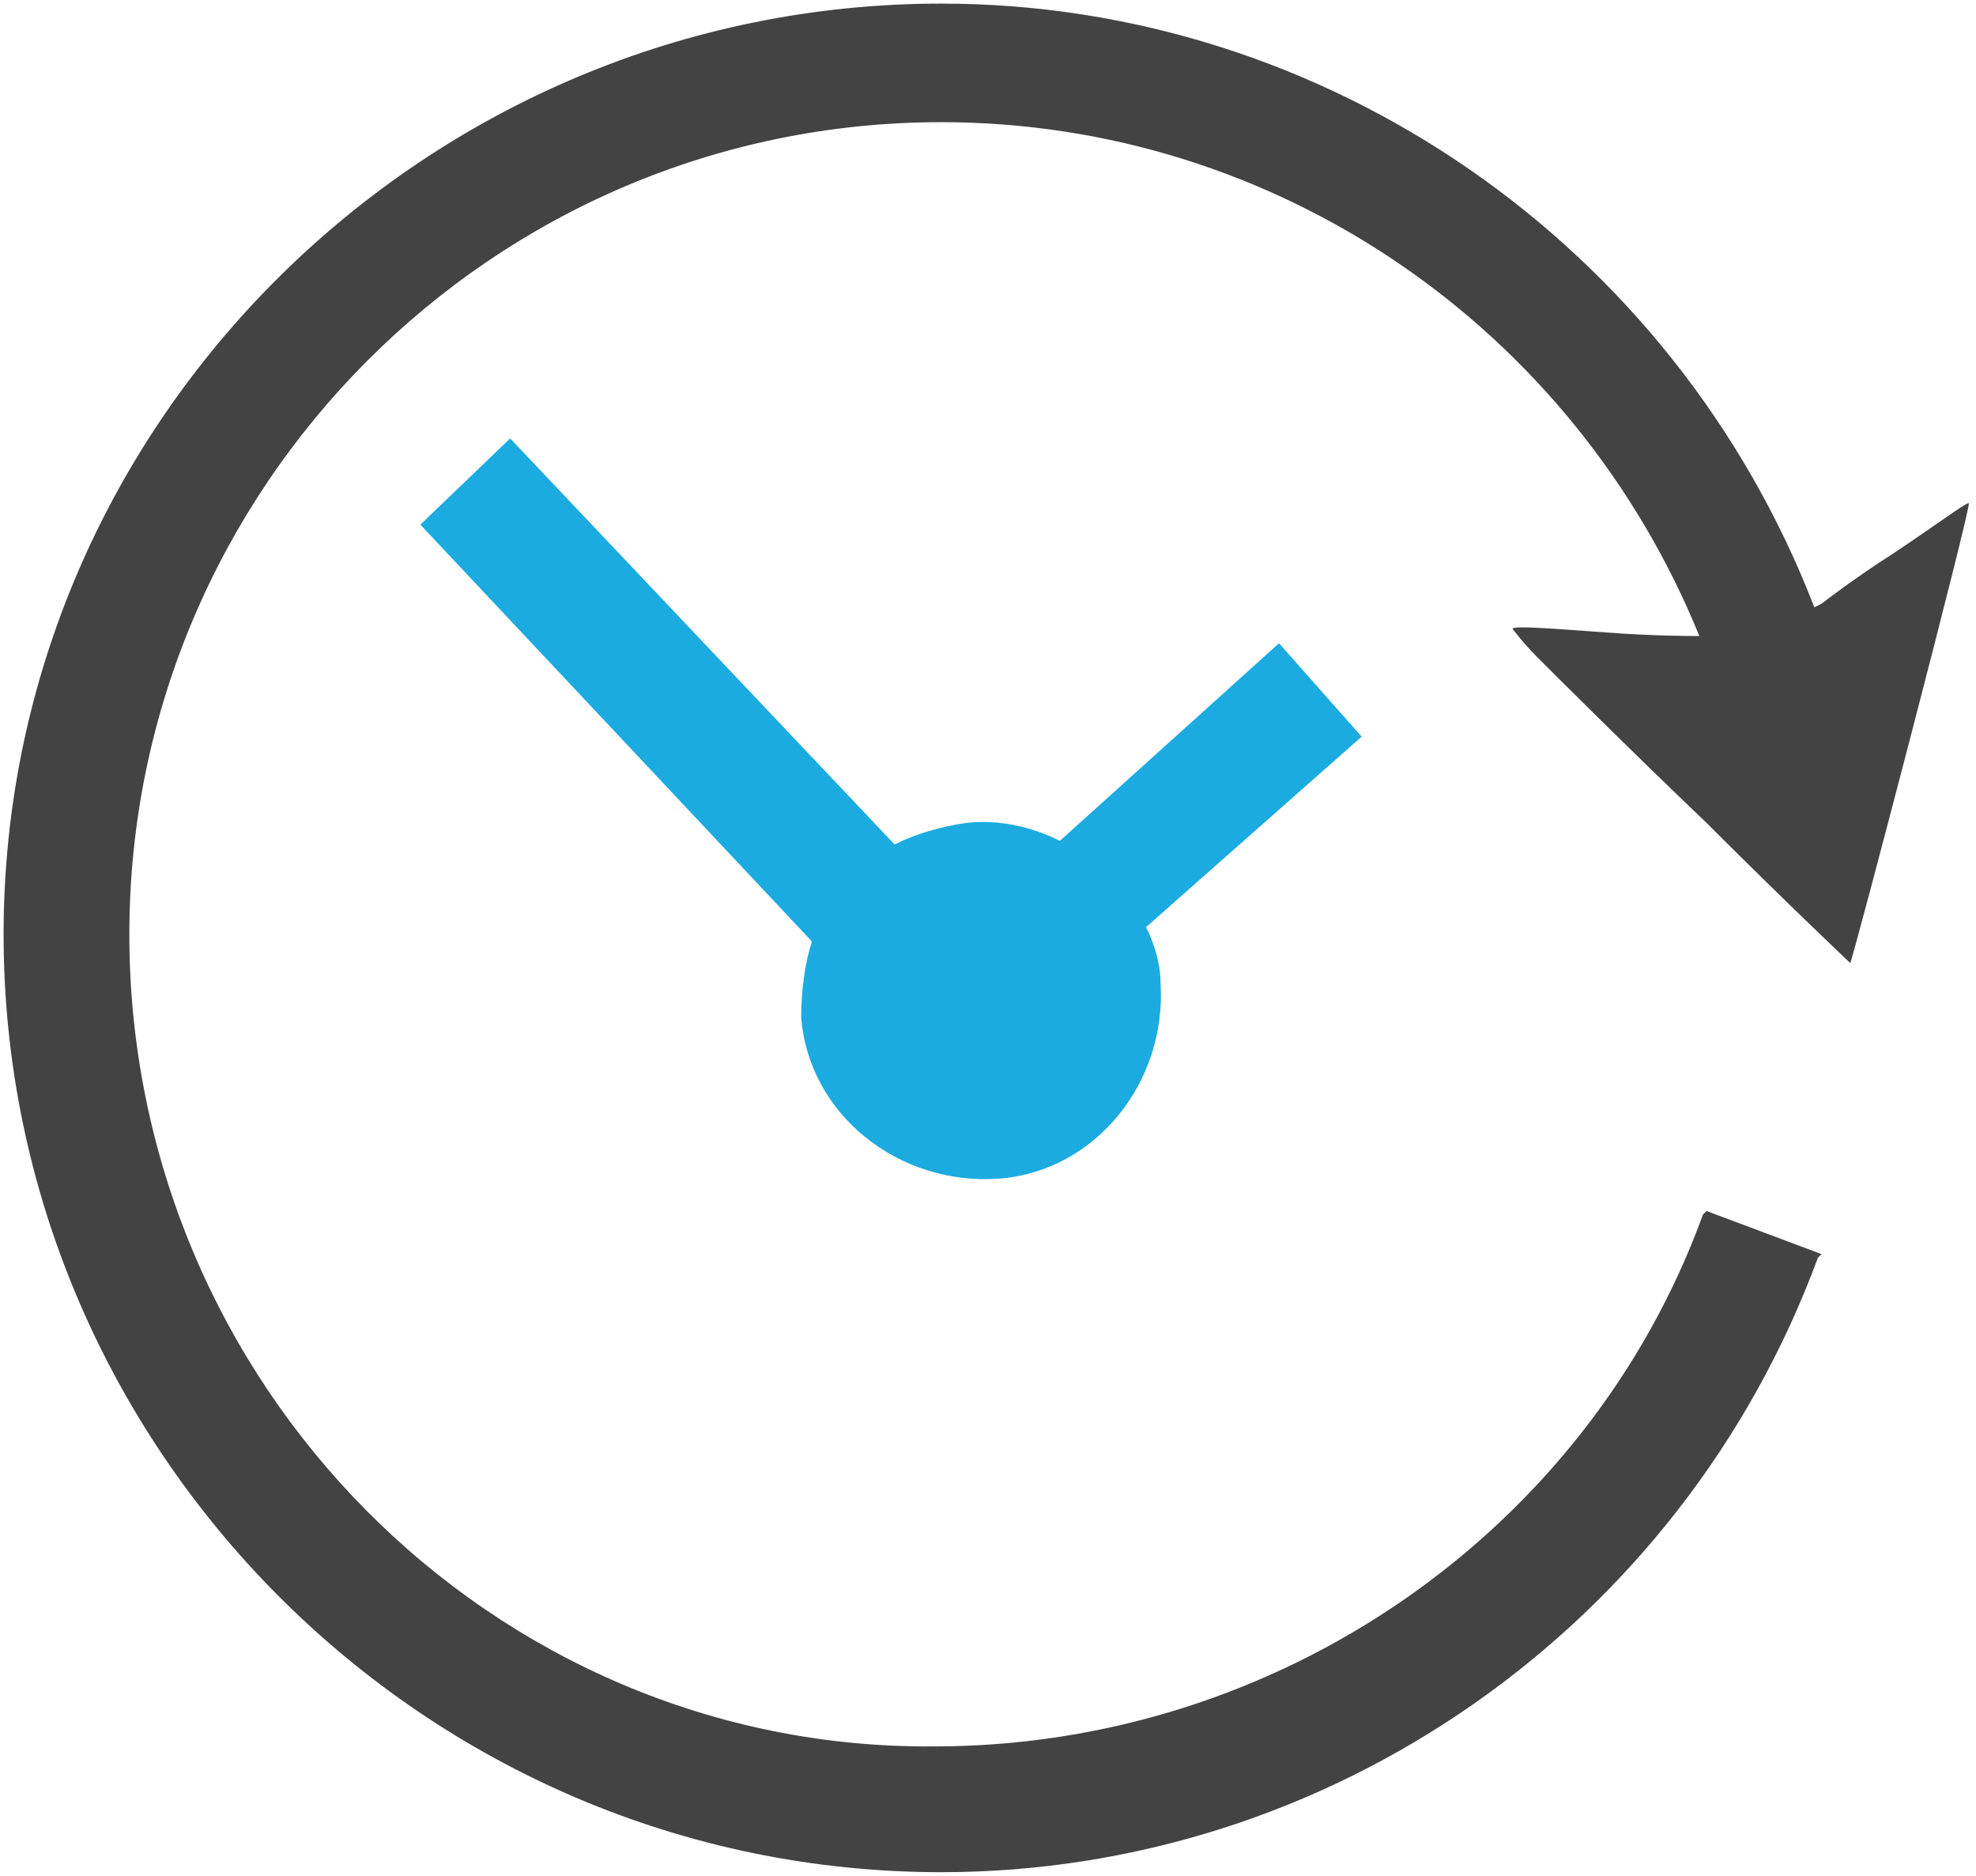
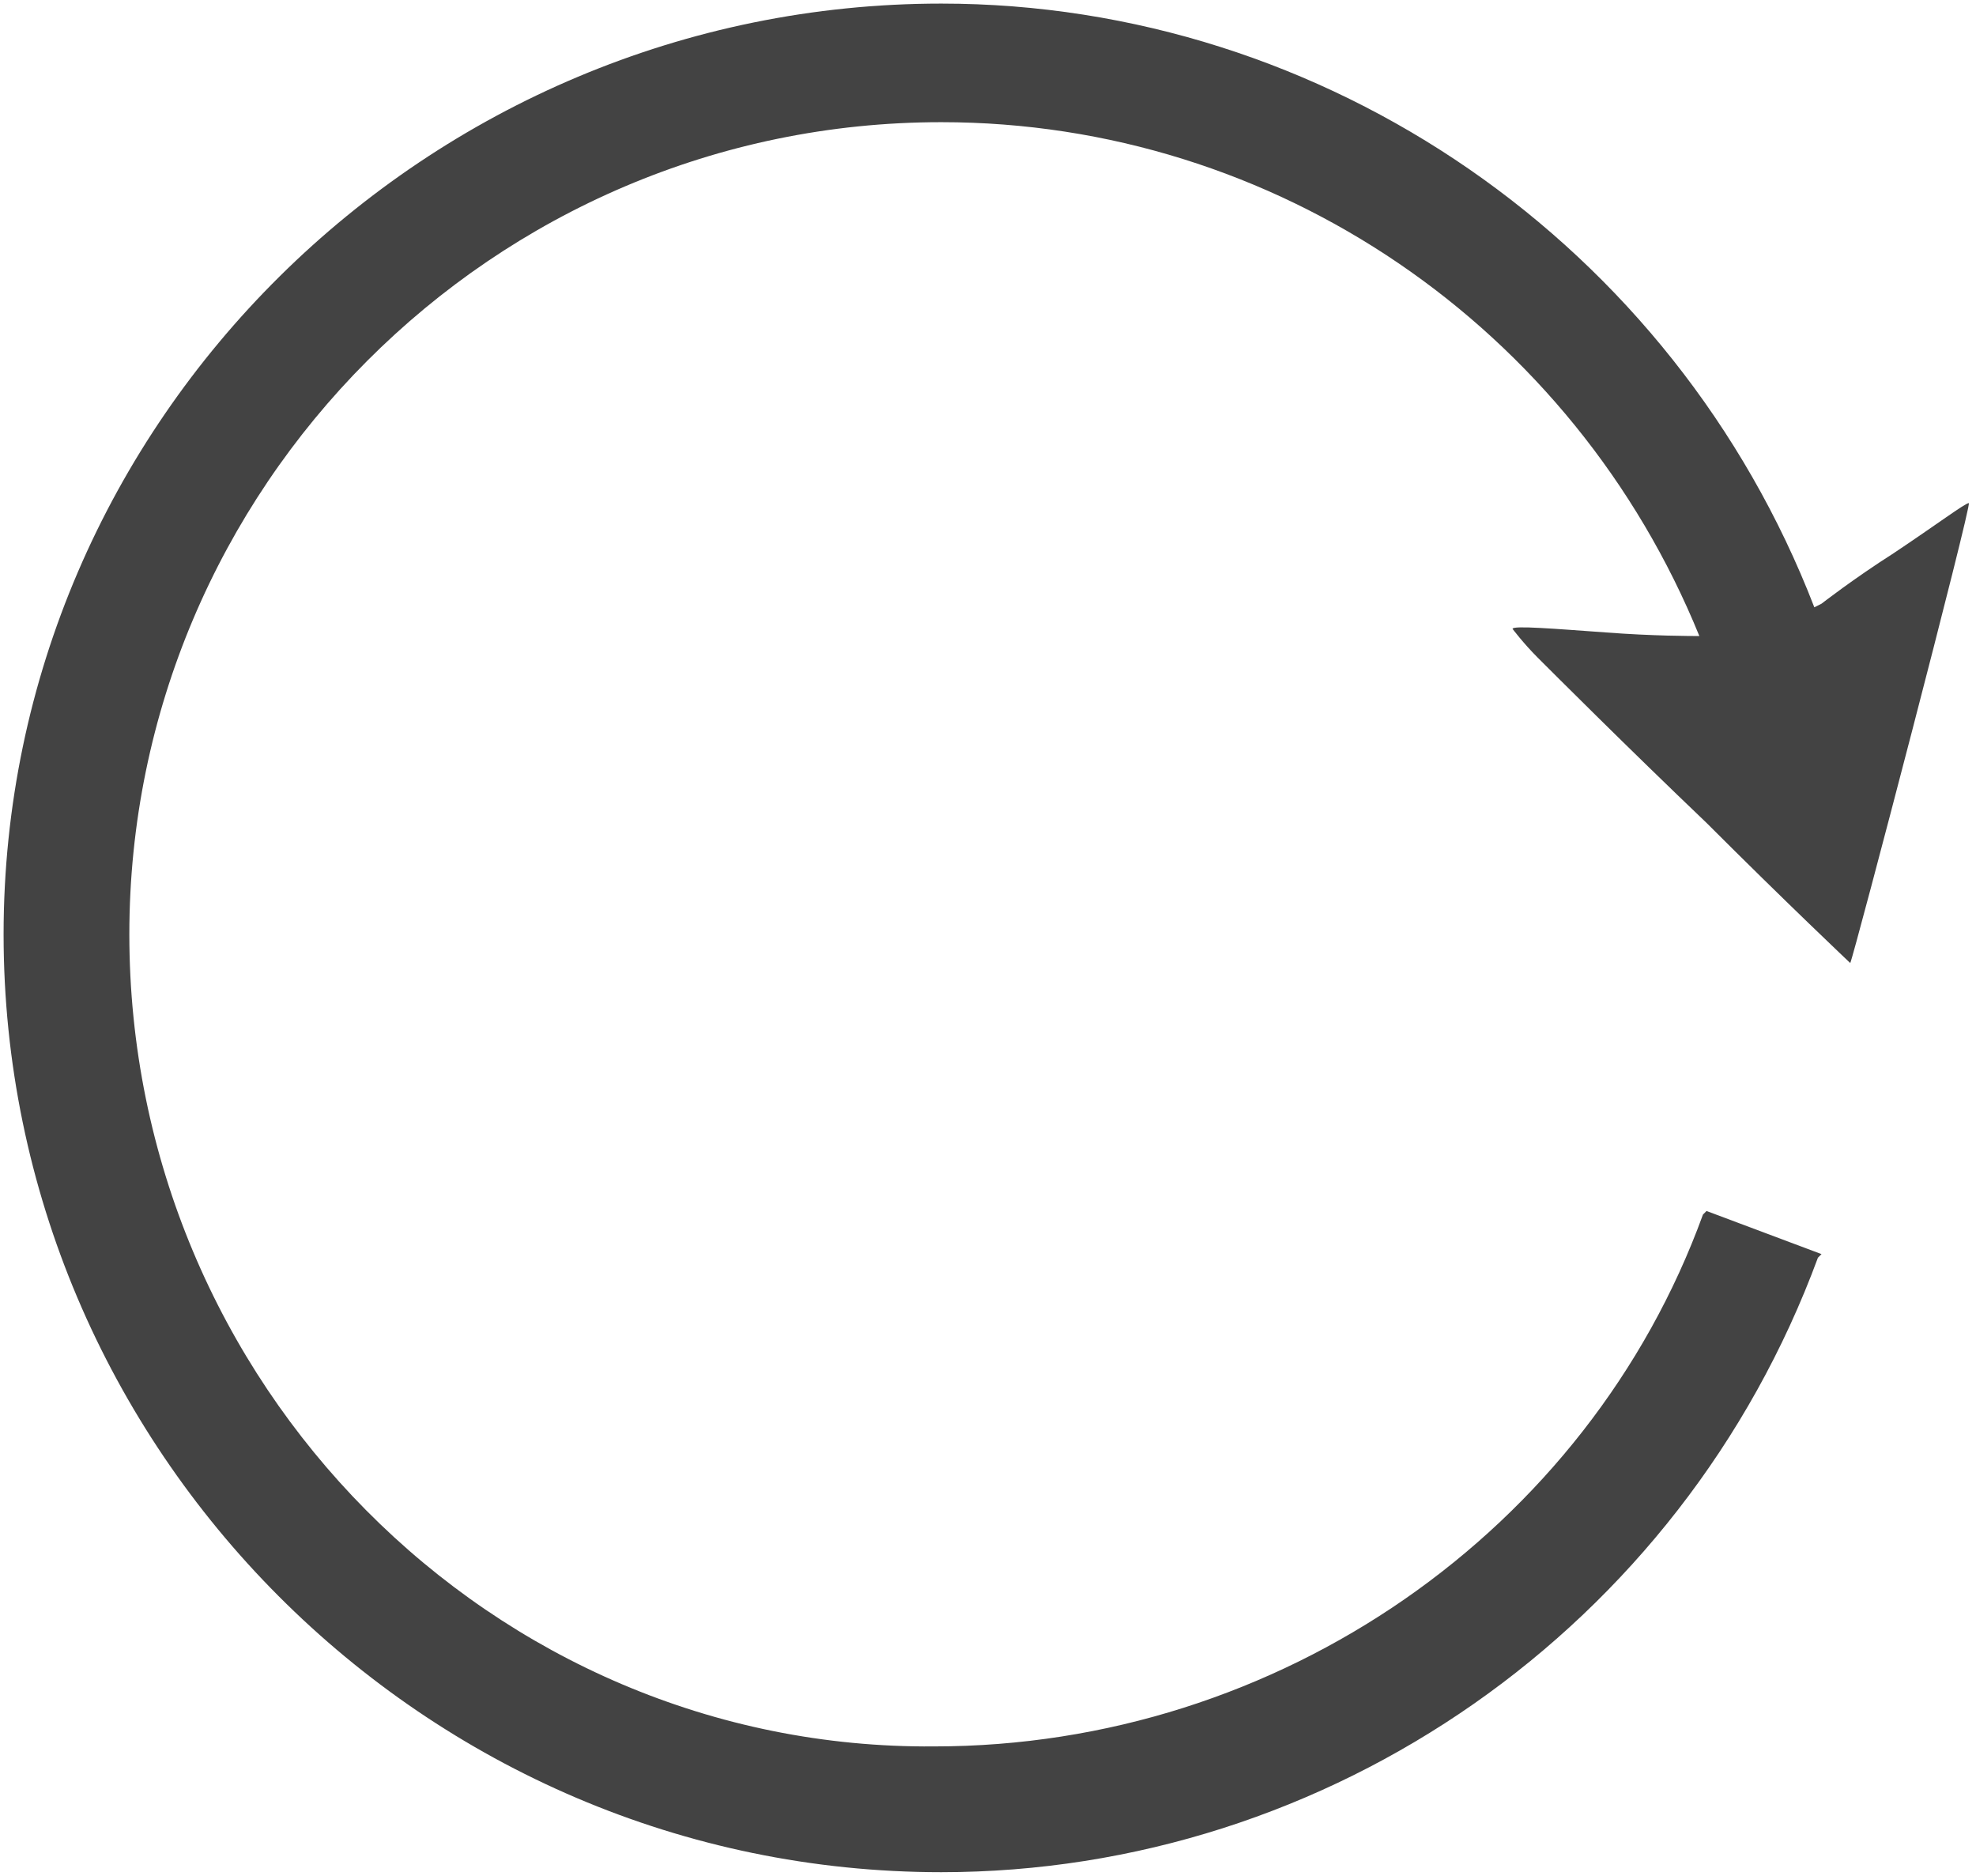
<svg xmlns="http://www.w3.org/2000/svg" version="1.1" id="Ebene_1" x="0px" y="0px" viewBox="0 0 55 52.2" style="enable-background:new 0 0 55 52.2;" xml:space="preserve">
  <style type="text/css">
	.st0{fill:#1BABE0;}
	.st1{fill:#434343;}
</style>
  <g>
-     <path class="st0" d="M37.9,20.5l-2.3-2.6l-6.1,5.5c-0.8-0.4-1.7-0.6-2.6-0.5c-0.7,0.1-1.4,0.3-2,0.6L14.2,12.2l-2.5,2.4l10.9,11.6   c-0.2,0.6-0.3,1.4-0.3,2.1c0.2,2.7,2.7,4.7,5.5,4.5c2.7-0.2,4.7-2.7,4.5-5.5c0-0.5-0.2-1.1-0.4-1.5L37.9,20.5z" />
-   </g>
+     </g>
  <path class="st1" d="M42.1,17.5c0,0,0.3,0.4,0.7,0.8c0.4,0.4,2.5,2.5,4.7,4.6c2.2,2.2,4,3.9,4,3.9c0.1-0.2,3.4-12.8,3.3-12.8  c-0.1,0-0.9,0.6-2.1,1.4c-1.1,0.7-2,1.4-2,1.4l-0.2,0.1C46.6,6.8,36.9,0.1,26.2,0.1C11.9,0.1,0.1,11.7,0.1,26s11.7,26.1,26.1,26.1  c10.8,0,20.6-6.8,24.4-17.1l0.1-0.1l-3.2-1.2l-0.1,0.1c-3.2,8.8-11.8,14.8-21.4,14.8C13.7,48.7,3.6,38.5,3.6,26  c0-12.4,10.1-22.6,22.6-22.6c9.3,0,17.6,5.7,21.1,14.3c-0.2,0-1.3,0-2.6-0.1C43.3,17.5,42.1,17.4,42.1,17.5z" />
</svg>